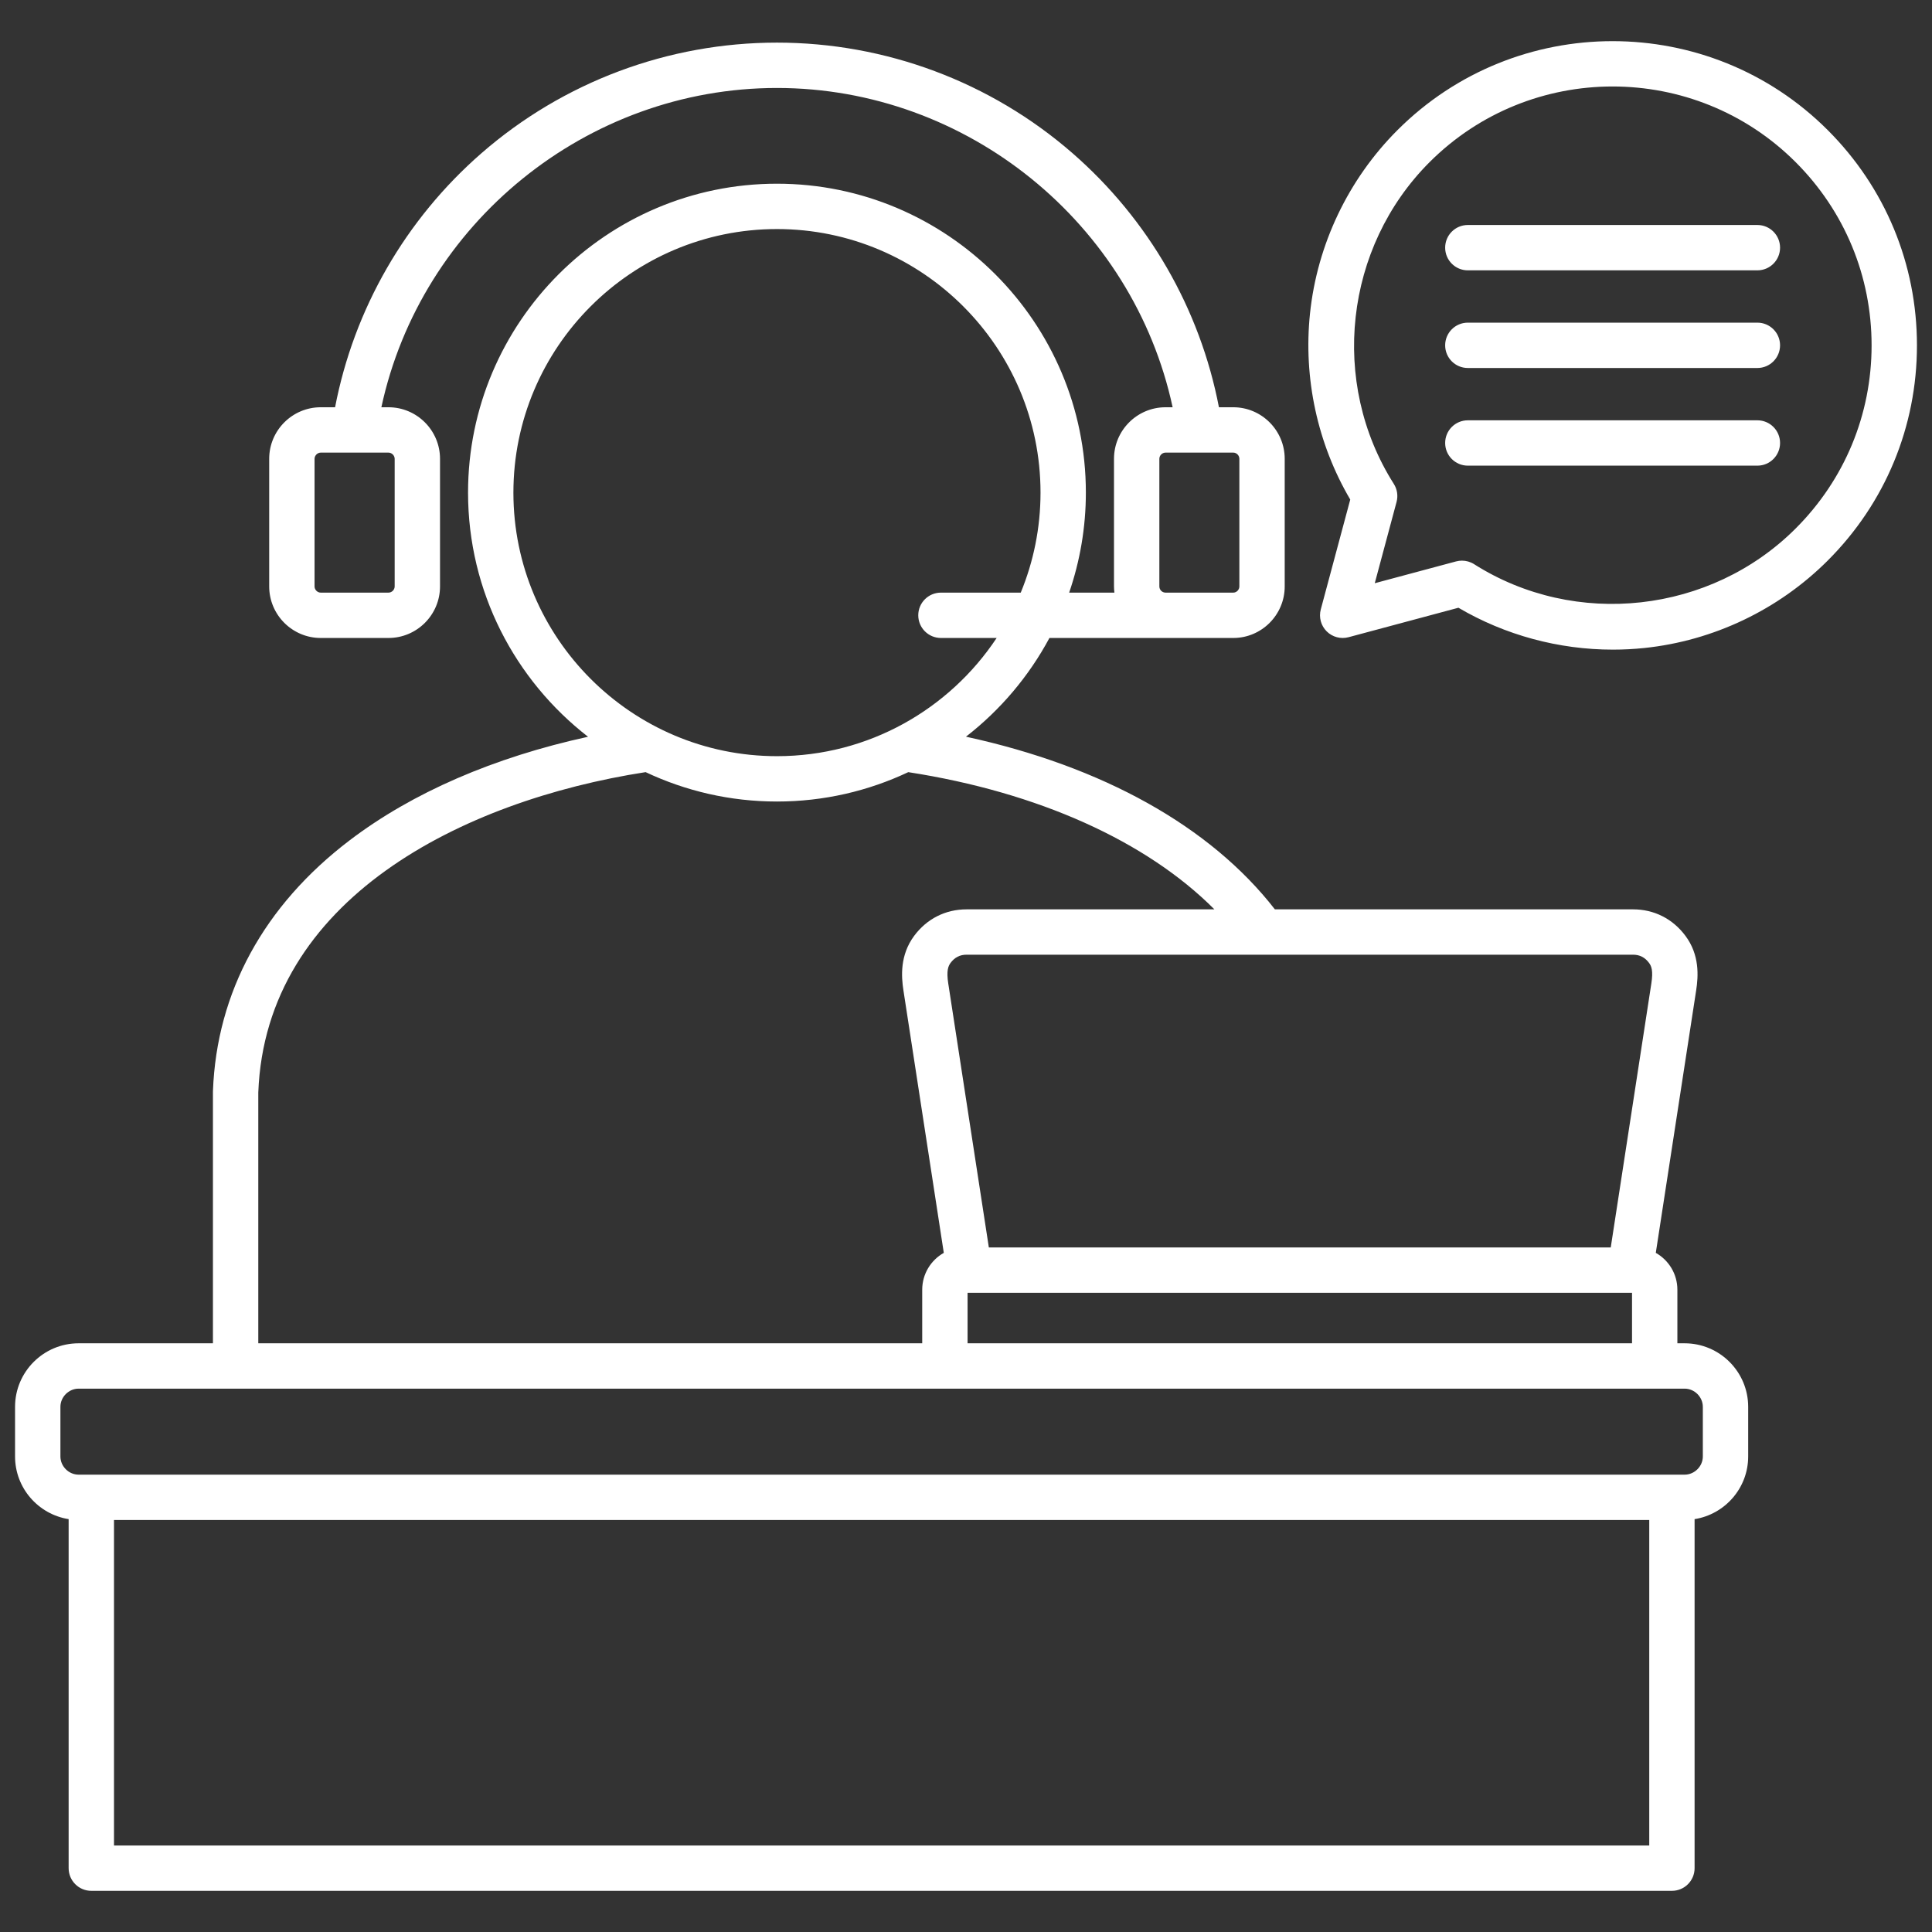
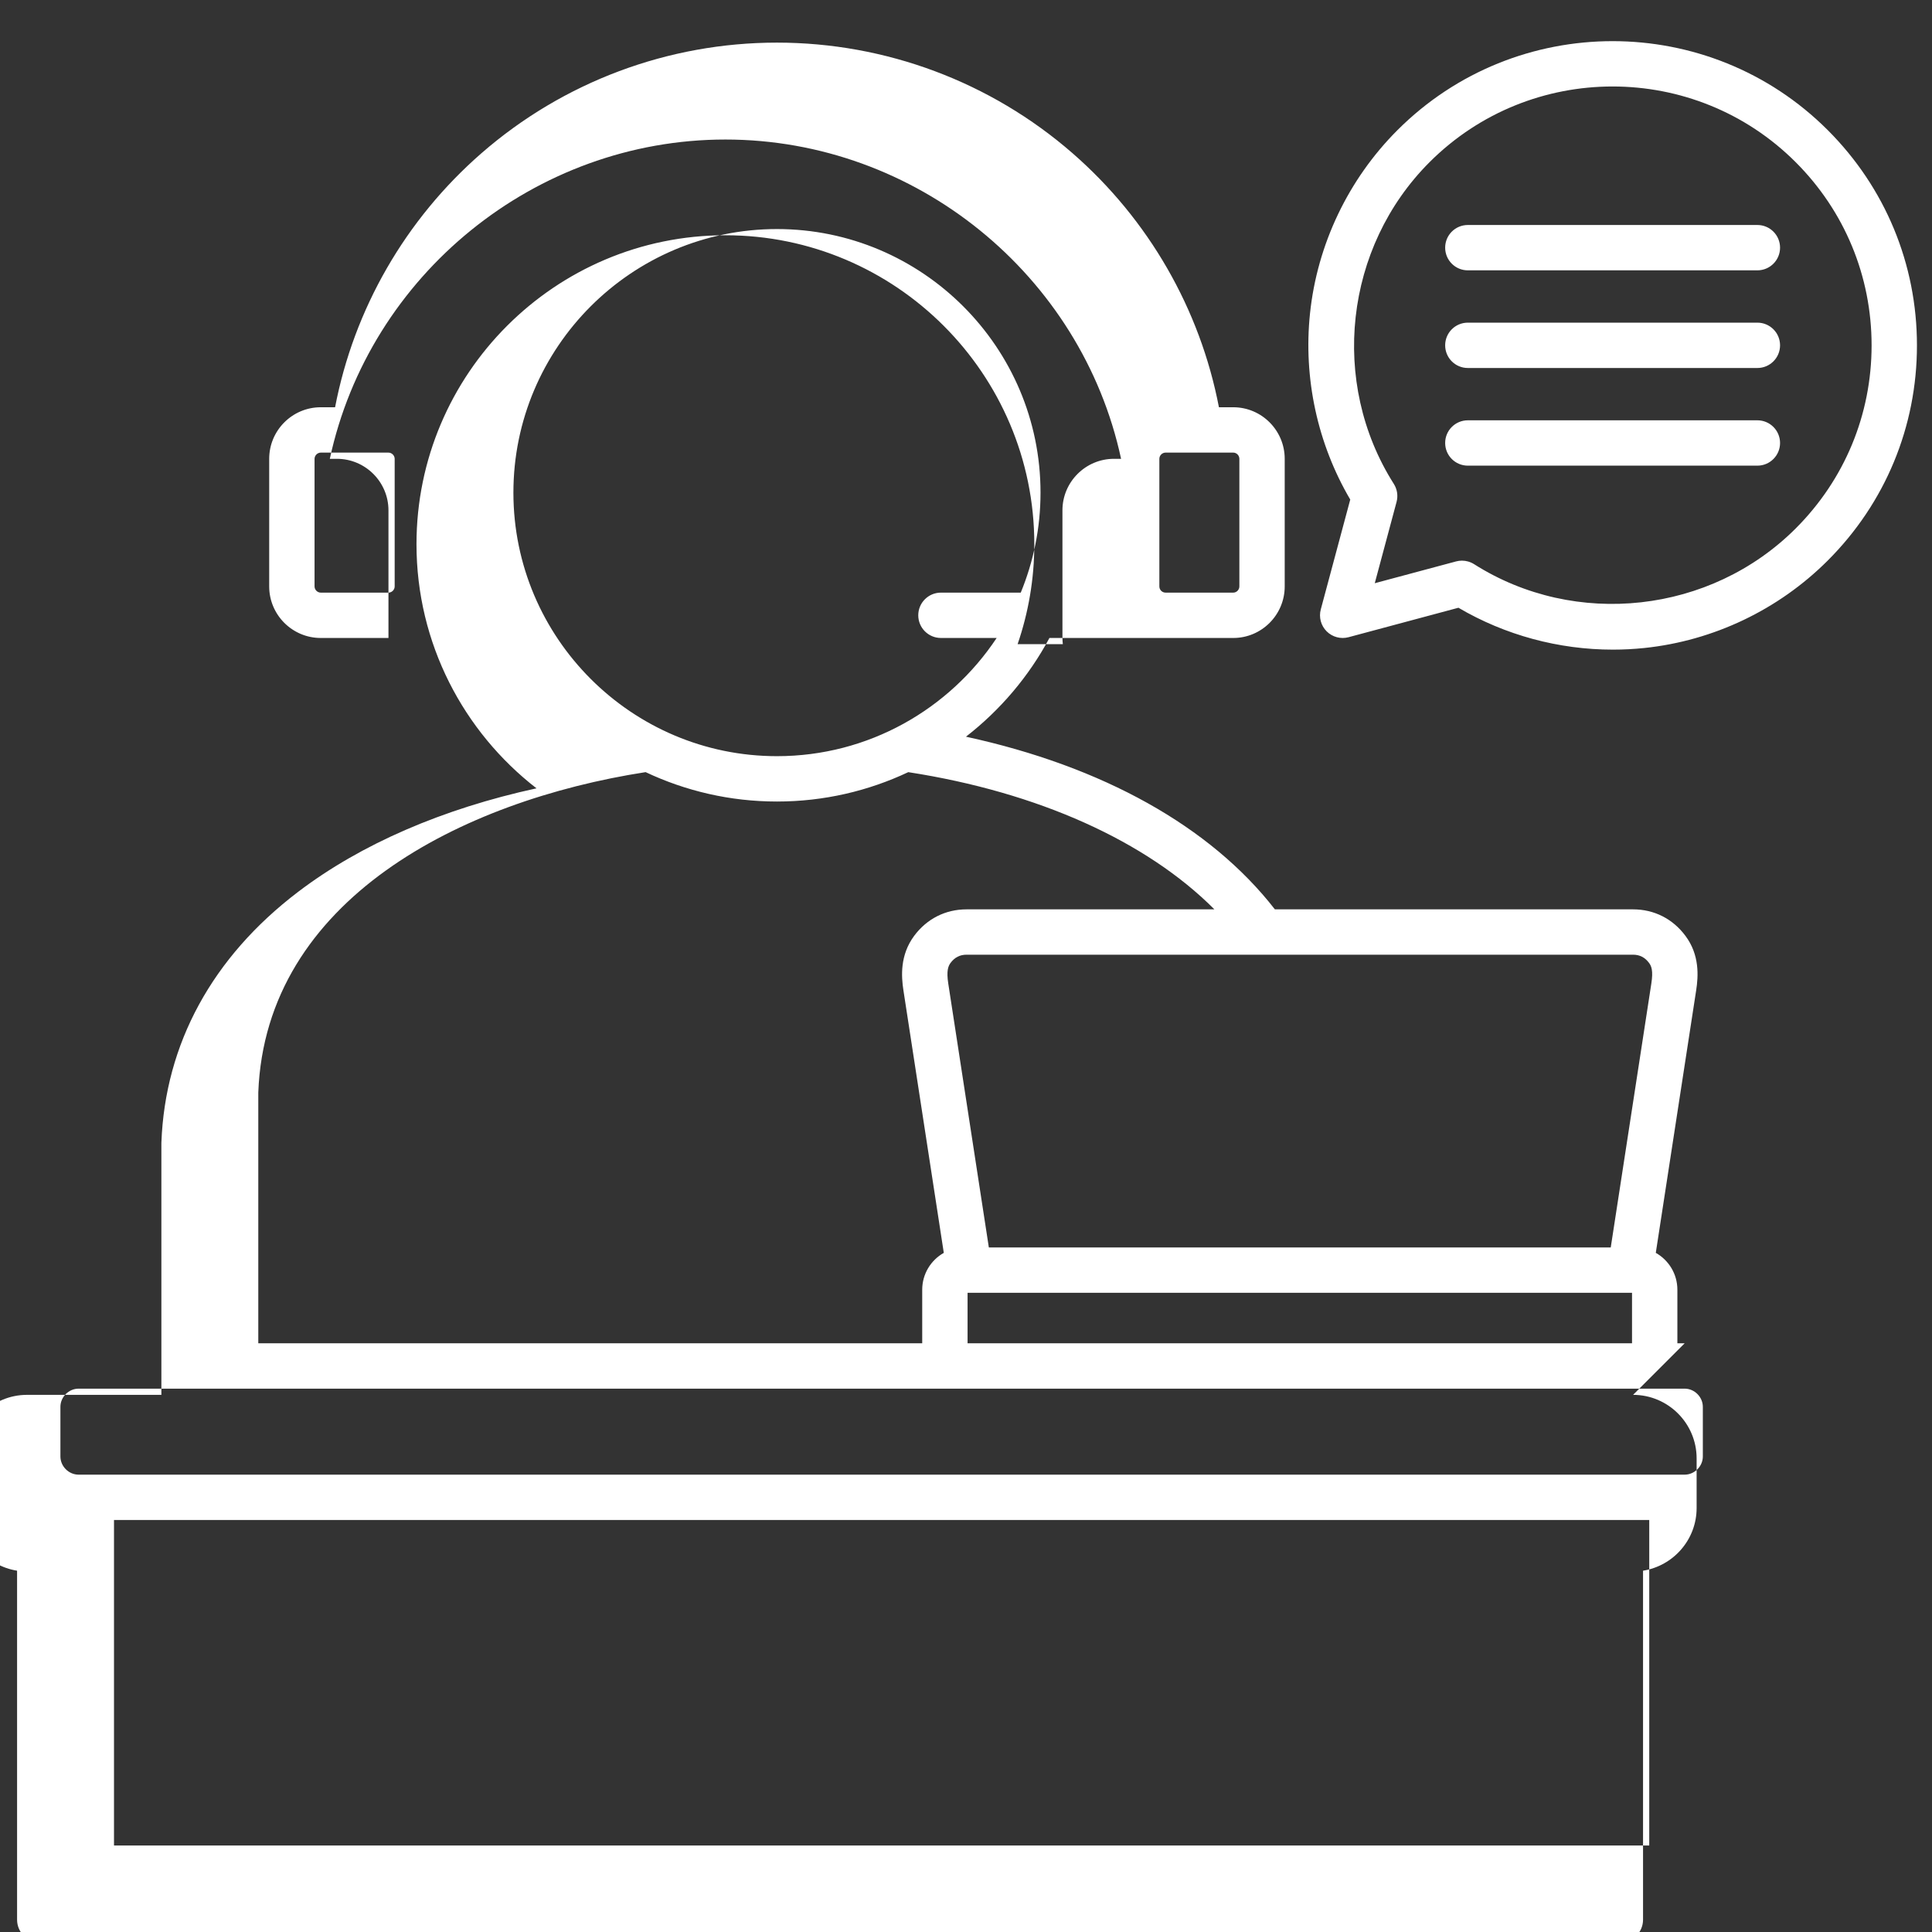
<svg xmlns="http://www.w3.org/2000/svg" id="Layer_1" viewBox="0 0 512 512" data-name="Layer 1" width="300" height="300" version="1.1">
  <rect x="0" y="0" width="512" height="512" fill="#333333" stroke="none" />
  <g width="100%" height="100%" transform="matrix(1,0,0,1,0,0)">
-     <path d="m484.374 34.485c-31.438-31.439-82.596-31.438-114.032 0-13.036 13.036-21.268 30.297-23.18 48.604-1.789 17.145 1.991 34.542 10.667 49.298l-7.809 29.118c-.556 2.074.037 4.288 1.556 5.806 1.52 1.519 3.734 2.11 5.806 1.555l29.117-7.808c12.362 7.268 26.575 11.101 40.938 11.101 2.78 0 5.567-.144 8.347-.434 18.298-1.911 35.554-10.143 48.588-23.177 15.243-15.229 23.639-35.479 23.639-57.022s-8.395-41.799-23.637-57.042zm-8.498 105.562c-22.525 22.525-58.366 26.509-85.225 9.465-.972-.617-2.09-.935-3.22-.935-.521 0-1.044.067-1.557.205l-21.548 5.778 5.778-21.548c.436-1.625.17-3.357-.73-4.776-17.048-26.866-13.067-62.719 9.465-85.252 26.755-26.753 70.283-26.752 97.036 0 12.97 12.972 20.115 30.212 20.115 48.542s-7.143 35.561-20.115 48.521zm-4.142-74.412c0 3.319-2.69 6.009-6.01 6.009h-76.733c-3.319 0-6.01-2.69-6.01-6.009s2.69-6.009 6.01-6.009h76.733c3.319 0 6.01 2.69 6.01 6.009zm0 25.88c0 3.319-2.69 6.009-6.01 6.009h-76.733c-3.319 0-6.01-2.69-6.01-6.009s2.69-6.009 6.01-6.009h76.733c3.319 0 6.01 2.69 6.01 6.009zm0 25.88c0 3.319-2.69 6.009-6.01 6.009h-76.733c-3.319 0-6.01-2.69-6.01-6.009s2.69-6.009 6.01-6.009h76.733c3.319 0 6.01 2.69 6.01 6.009zm-25.285 238.592h-1.927v-14.202c0-4.19-2.312-7.845-5.72-9.764l10.693-69.528c.594-3.801.944-9.44-2.842-14.49-3.362-4.525-8.297-7.018-13.896-7.018h-94.904c-17.074-21.98-45.698-37.914-81.865-45.754 9.084-7.051 16.655-15.958 22.121-26.162h48.717c7.518 0 13.635-6.129 13.635-13.663v-33.817c0-7.534-6.117-13.663-13.635-13.663h-3.797c-5.003-26.034-18.657-49.789-38.819-67.344-21.691-18.887-49.503-29.289-78.31-29.289s-56.597 10.401-78.285 29.289c-20.16 17.557-33.814 41.312-38.815 67.344h-3.797c-7.534 0-13.664 6.129-13.664 13.663v33.817c0 7.534 6.13 13.663 13.664 13.663h17.943c7.533 0 13.663-6.129 13.663-13.663v-33.817c0-7.534-6.13-13.663-13.663-13.663h-1.878c10.481-48.7 54.36-84.614 104.833-84.614s94.378 35.914 104.86 84.614h-1.877c-7.533 0-13.663 6.129-13.663 13.663v33.817c0 .557.043 1.104.109 1.644h-11.992c2.855-8.319 4.428-17.229 4.428-26.504 0-45.141-36.725-81.865-81.864-81.865s-81.865 36.724-81.865 81.865c0 26.293 12.474 49.714 31.799 64.702-24.895 5.427-46.529 14.784-63.177 27.445-22.731 17.288-35.257 40.268-36.225 66.456-.002.074-.004.148-.004.222v66.614h-35.603c-9.284 0-16.838 7.553-16.838 16.837v13.153c0 8.385 6.168 15.338 14.201 16.61v92.495c0 3.319 2.69 6.009 6.01 6.009h418.876c3.319 0 6.01-2.69 6.01-6.009v-92.495c8.033-1.272 14.201-8.225 14.201-16.61v-13.153c0-9.284-7.554-16.837-16.838-16.837zm-341.858-234.395v33.817c0 .891-.753 1.644-1.644 1.644h-17.943c-.892 0-1.645-.753-1.645-1.644v-33.817c0-.876.769-1.645 1.645-1.645h17.943c.876 0 1.644.769 1.644 1.645zm202.649 33.817v-33.817c0-.891.753-1.645 1.644-1.645h9.053s.007 0 .011 0h.013 8.867c.876 0 1.615.753 1.615 1.645v33.817c0 .891-.739 1.644-1.615 1.644h-17.943c-.906 0-1.644-.738-1.644-1.644zm-50.825 187.2h176.088v13.38h-176.088zm180.606-87.415c.623.831 1.127 2.066.597 5.459l-10.755 69.938h-164.809l-10.757-69.951c-.525-3.365-.012-4.62.616-5.468 1.083-1.458 2.472-2.166 4.246-2.166h78.687s.006 0 .009 0h.006 97.897c1.775 0 3.164.708 4.264 2.188zm-300.965-124.645c0-38.513 31.332-69.846 69.846-69.846s69.845 31.333 69.845 69.846c0 9.379-1.871 18.325-5.238 26.504h-21.152c-3.319 0-6.01 2.69-6.01 6.009s2.69 6.009 6.01 6.009h14.767c-12.52 18.859-33.939 31.323-58.222 31.323-38.514 0-69.846-31.333-69.846-69.846zm-67.606 158.939c1.958-51.174 53.958-77.305 102.643-84.865 10.571 4.988 22.367 7.79 34.809 7.79s24.232-2.802 34.8-7.786c34.387 5.315 63.128 18.298 81.122 36.36h-65.665c-5.598 0-10.532 2.492-13.9 7.025-3.773 5.097-3.426 10.706-2.839 14.467l10.695 69.543c-3.408 1.919-5.719 5.574-5.719 9.764v14.202h-175.947v-66.5zm-38.24 199.587v-86.258h406.856v86.258zm421.058-103.096c0 2.612-2.206 4.819-4.818 4.819h-425.623c-2.612 0-4.818-2.207-4.818-4.819v-13.153c0-2.612 2.206-4.819 4.818-4.819h425.622c2.612 0 4.818 2.207 4.818 4.819v13.153z" fill="#ffffff" fill-opacity="1" data-original-color="#000000ff" stroke="none" stroke-opacity="1" />
+     <path d="m484.374 34.485c-31.438-31.439-82.596-31.438-114.032 0-13.036 13.036-21.268 30.297-23.18 48.604-1.789 17.145 1.991 34.542 10.667 49.298l-7.809 29.118c-.556 2.074.037 4.288 1.556 5.806 1.52 1.519 3.734 2.11 5.806 1.555l29.117-7.808c12.362 7.268 26.575 11.101 40.938 11.101 2.78 0 5.567-.144 8.347-.434 18.298-1.911 35.554-10.143 48.588-23.177 15.243-15.229 23.639-35.479 23.639-57.022s-8.395-41.799-23.637-57.042zm-8.498 105.562c-22.525 22.525-58.366 26.509-85.225 9.465-.972-.617-2.09-.935-3.22-.935-.521 0-1.044.067-1.557.205l-21.548 5.778 5.778-21.548c.436-1.625.17-3.357-.73-4.776-17.048-26.866-13.067-62.719 9.465-85.252 26.755-26.753 70.283-26.752 97.036 0 12.97 12.972 20.115 30.212 20.115 48.542s-7.143 35.561-20.115 48.521zm-4.142-74.412c0 3.319-2.69 6.009-6.01 6.009h-76.733c-3.319 0-6.01-2.69-6.01-6.009s2.69-6.009 6.01-6.009h76.733c3.319 0 6.01 2.69 6.01 6.009zm0 25.88c0 3.319-2.69 6.009-6.01 6.009h-76.733c-3.319 0-6.01-2.69-6.01-6.009s2.69-6.009 6.01-6.009h76.733c3.319 0 6.01 2.69 6.01 6.009zm0 25.88c0 3.319-2.69 6.009-6.01 6.009h-76.733c-3.319 0-6.01-2.69-6.01-6.009s2.69-6.009 6.01-6.009h76.733c3.319 0 6.01 2.69 6.01 6.009zm-25.285 238.592h-1.927v-14.202c0-4.19-2.312-7.845-5.72-9.764l10.693-69.528c.594-3.801.944-9.44-2.842-14.49-3.362-4.525-8.297-7.018-13.896-7.018h-94.904c-17.074-21.98-45.698-37.914-81.865-45.754 9.084-7.051 16.655-15.958 22.121-26.162h48.717c7.518 0 13.635-6.129 13.635-13.663v-33.817c0-7.534-6.117-13.663-13.635-13.663h-3.797c-5.003-26.034-18.657-49.789-38.819-67.344-21.691-18.887-49.503-29.289-78.31-29.289s-56.597 10.401-78.285 29.289c-20.16 17.557-33.814 41.312-38.815 67.344h-3.797c-7.534 0-13.664 6.129-13.664 13.663v33.817c0 7.534 6.13 13.663 13.664 13.663h17.943v-33.817c0-7.534-6.13-13.663-13.663-13.663h-1.878c10.481-48.7 54.36-84.614 104.833-84.614s94.378 35.914 104.86 84.614h-1.877c-7.533 0-13.663 6.129-13.663 13.663v33.817c0 .557.043 1.104.109 1.644h-11.992c2.855-8.319 4.428-17.229 4.428-26.504 0-45.141-36.725-81.865-81.864-81.865s-81.865 36.724-81.865 81.865c0 26.293 12.474 49.714 31.799 64.702-24.895 5.427-46.529 14.784-63.177 27.445-22.731 17.288-35.257 40.268-36.225 66.456-.002.074-.004.148-.004.222v66.614h-35.603c-9.284 0-16.838 7.553-16.838 16.837v13.153c0 8.385 6.168 15.338 14.201 16.61v92.495c0 3.319 2.69 6.009 6.01 6.009h418.876c3.319 0 6.01-2.69 6.01-6.009v-92.495c8.033-1.272 14.201-8.225 14.201-16.61v-13.153c0-9.284-7.554-16.837-16.838-16.837zm-341.858-234.395v33.817c0 .891-.753 1.644-1.644 1.644h-17.943c-.892 0-1.645-.753-1.645-1.644v-33.817c0-.876.769-1.645 1.645-1.645h17.943c.876 0 1.644.769 1.644 1.645zm202.649 33.817v-33.817c0-.891.753-1.645 1.644-1.645h9.053s.007 0 .011 0h.013 8.867c.876 0 1.615.753 1.615 1.645v33.817c0 .891-.739 1.644-1.615 1.644h-17.943c-.906 0-1.644-.738-1.644-1.644zm-50.825 187.2h176.088v13.38h-176.088zm180.606-87.415c.623.831 1.127 2.066.597 5.459l-10.755 69.938h-164.809l-10.757-69.951c-.525-3.365-.012-4.62.616-5.468 1.083-1.458 2.472-2.166 4.246-2.166h78.687s.006 0 .009 0h.006 97.897c1.775 0 3.164.708 4.264 2.188zm-300.965-124.645c0-38.513 31.332-69.846 69.846-69.846s69.845 31.333 69.845 69.846c0 9.379-1.871 18.325-5.238 26.504h-21.152c-3.319 0-6.01 2.69-6.01 6.009s2.69 6.009 6.01 6.009h14.767c-12.52 18.859-33.939 31.323-58.222 31.323-38.514 0-69.846-31.333-69.846-69.846zm-67.606 158.939c1.958-51.174 53.958-77.305 102.643-84.865 10.571 4.988 22.367 7.79 34.809 7.79s24.232-2.802 34.8-7.786c34.387 5.315 63.128 18.298 81.122 36.36h-65.665c-5.598 0-10.532 2.492-13.9 7.025-3.773 5.097-3.426 10.706-2.839 14.467l10.695 69.543c-3.408 1.919-5.719 5.574-5.719 9.764v14.202h-175.947v-66.5zm-38.24 199.587v-86.258h406.856v86.258zm421.058-103.096c0 2.612-2.206 4.819-4.818 4.819h-425.623c-2.612 0-4.818-2.207-4.818-4.819v-13.153c0-2.612 2.206-4.819 4.818-4.819h425.622c2.612 0 4.818 2.207 4.818 4.819v13.153z" fill="#ffffff" fill-opacity="1" data-original-color="#000000ff" stroke="none" stroke-opacity="1" />
  </g>
</svg>